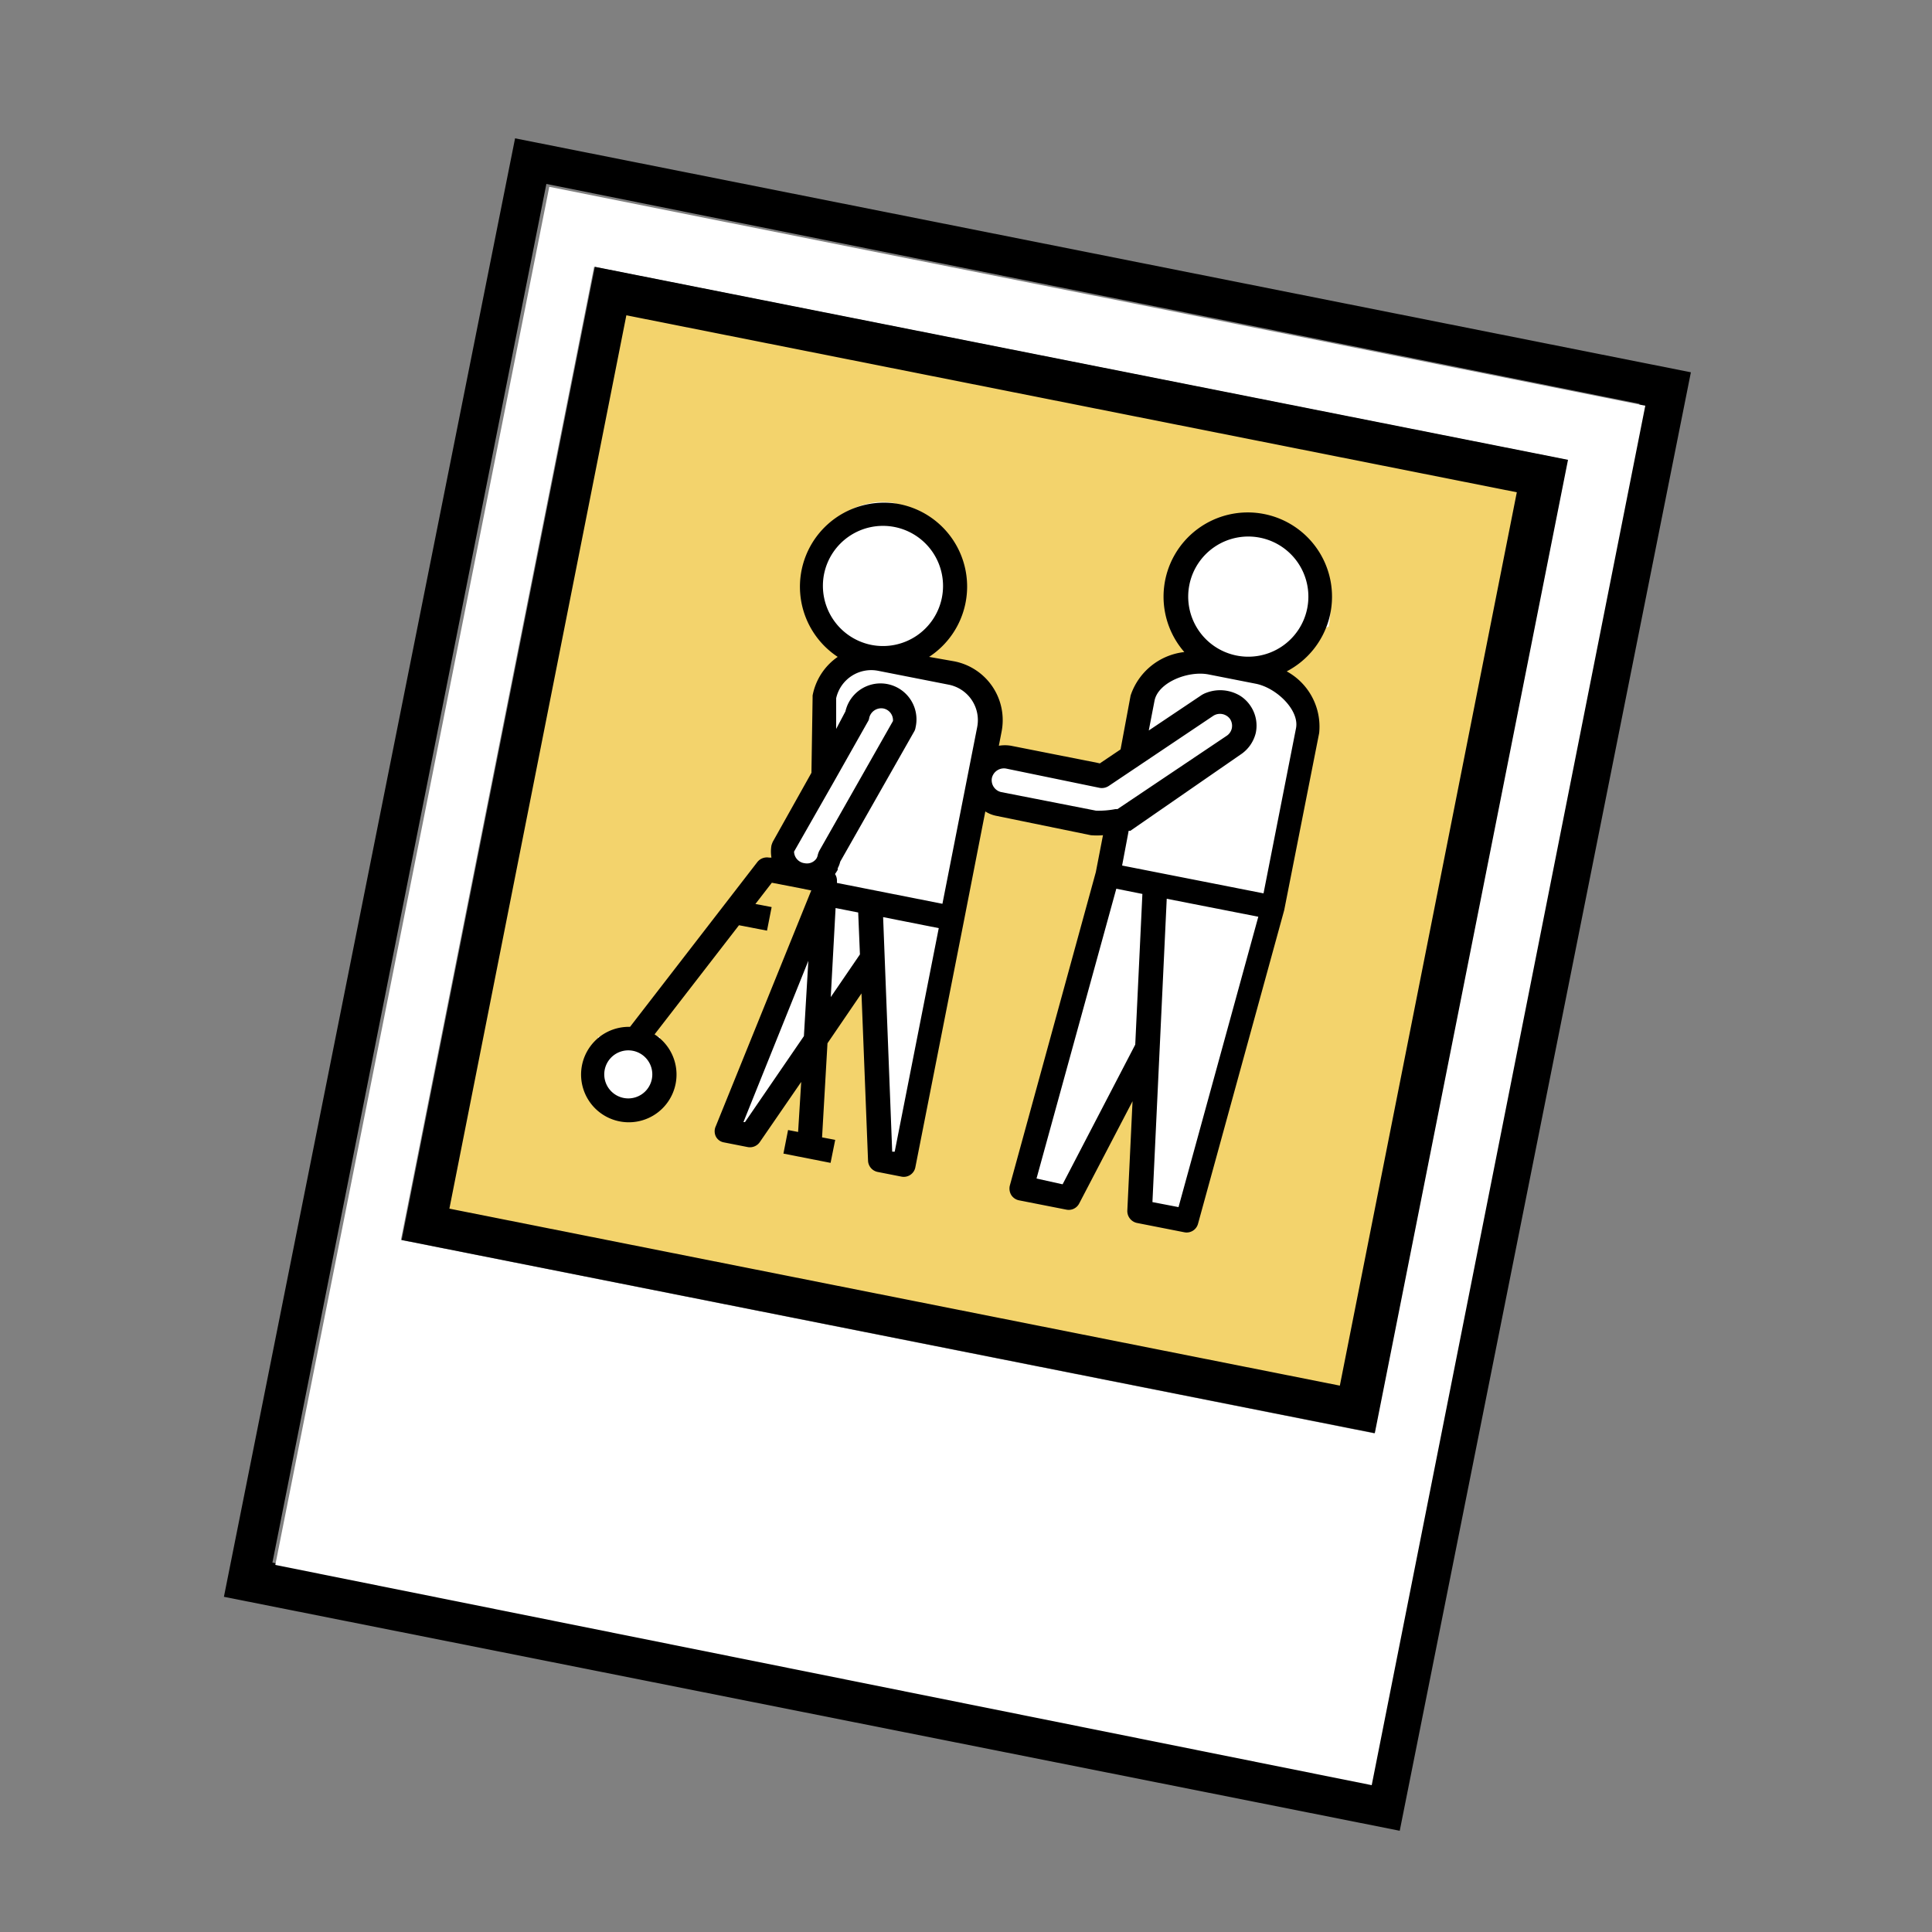
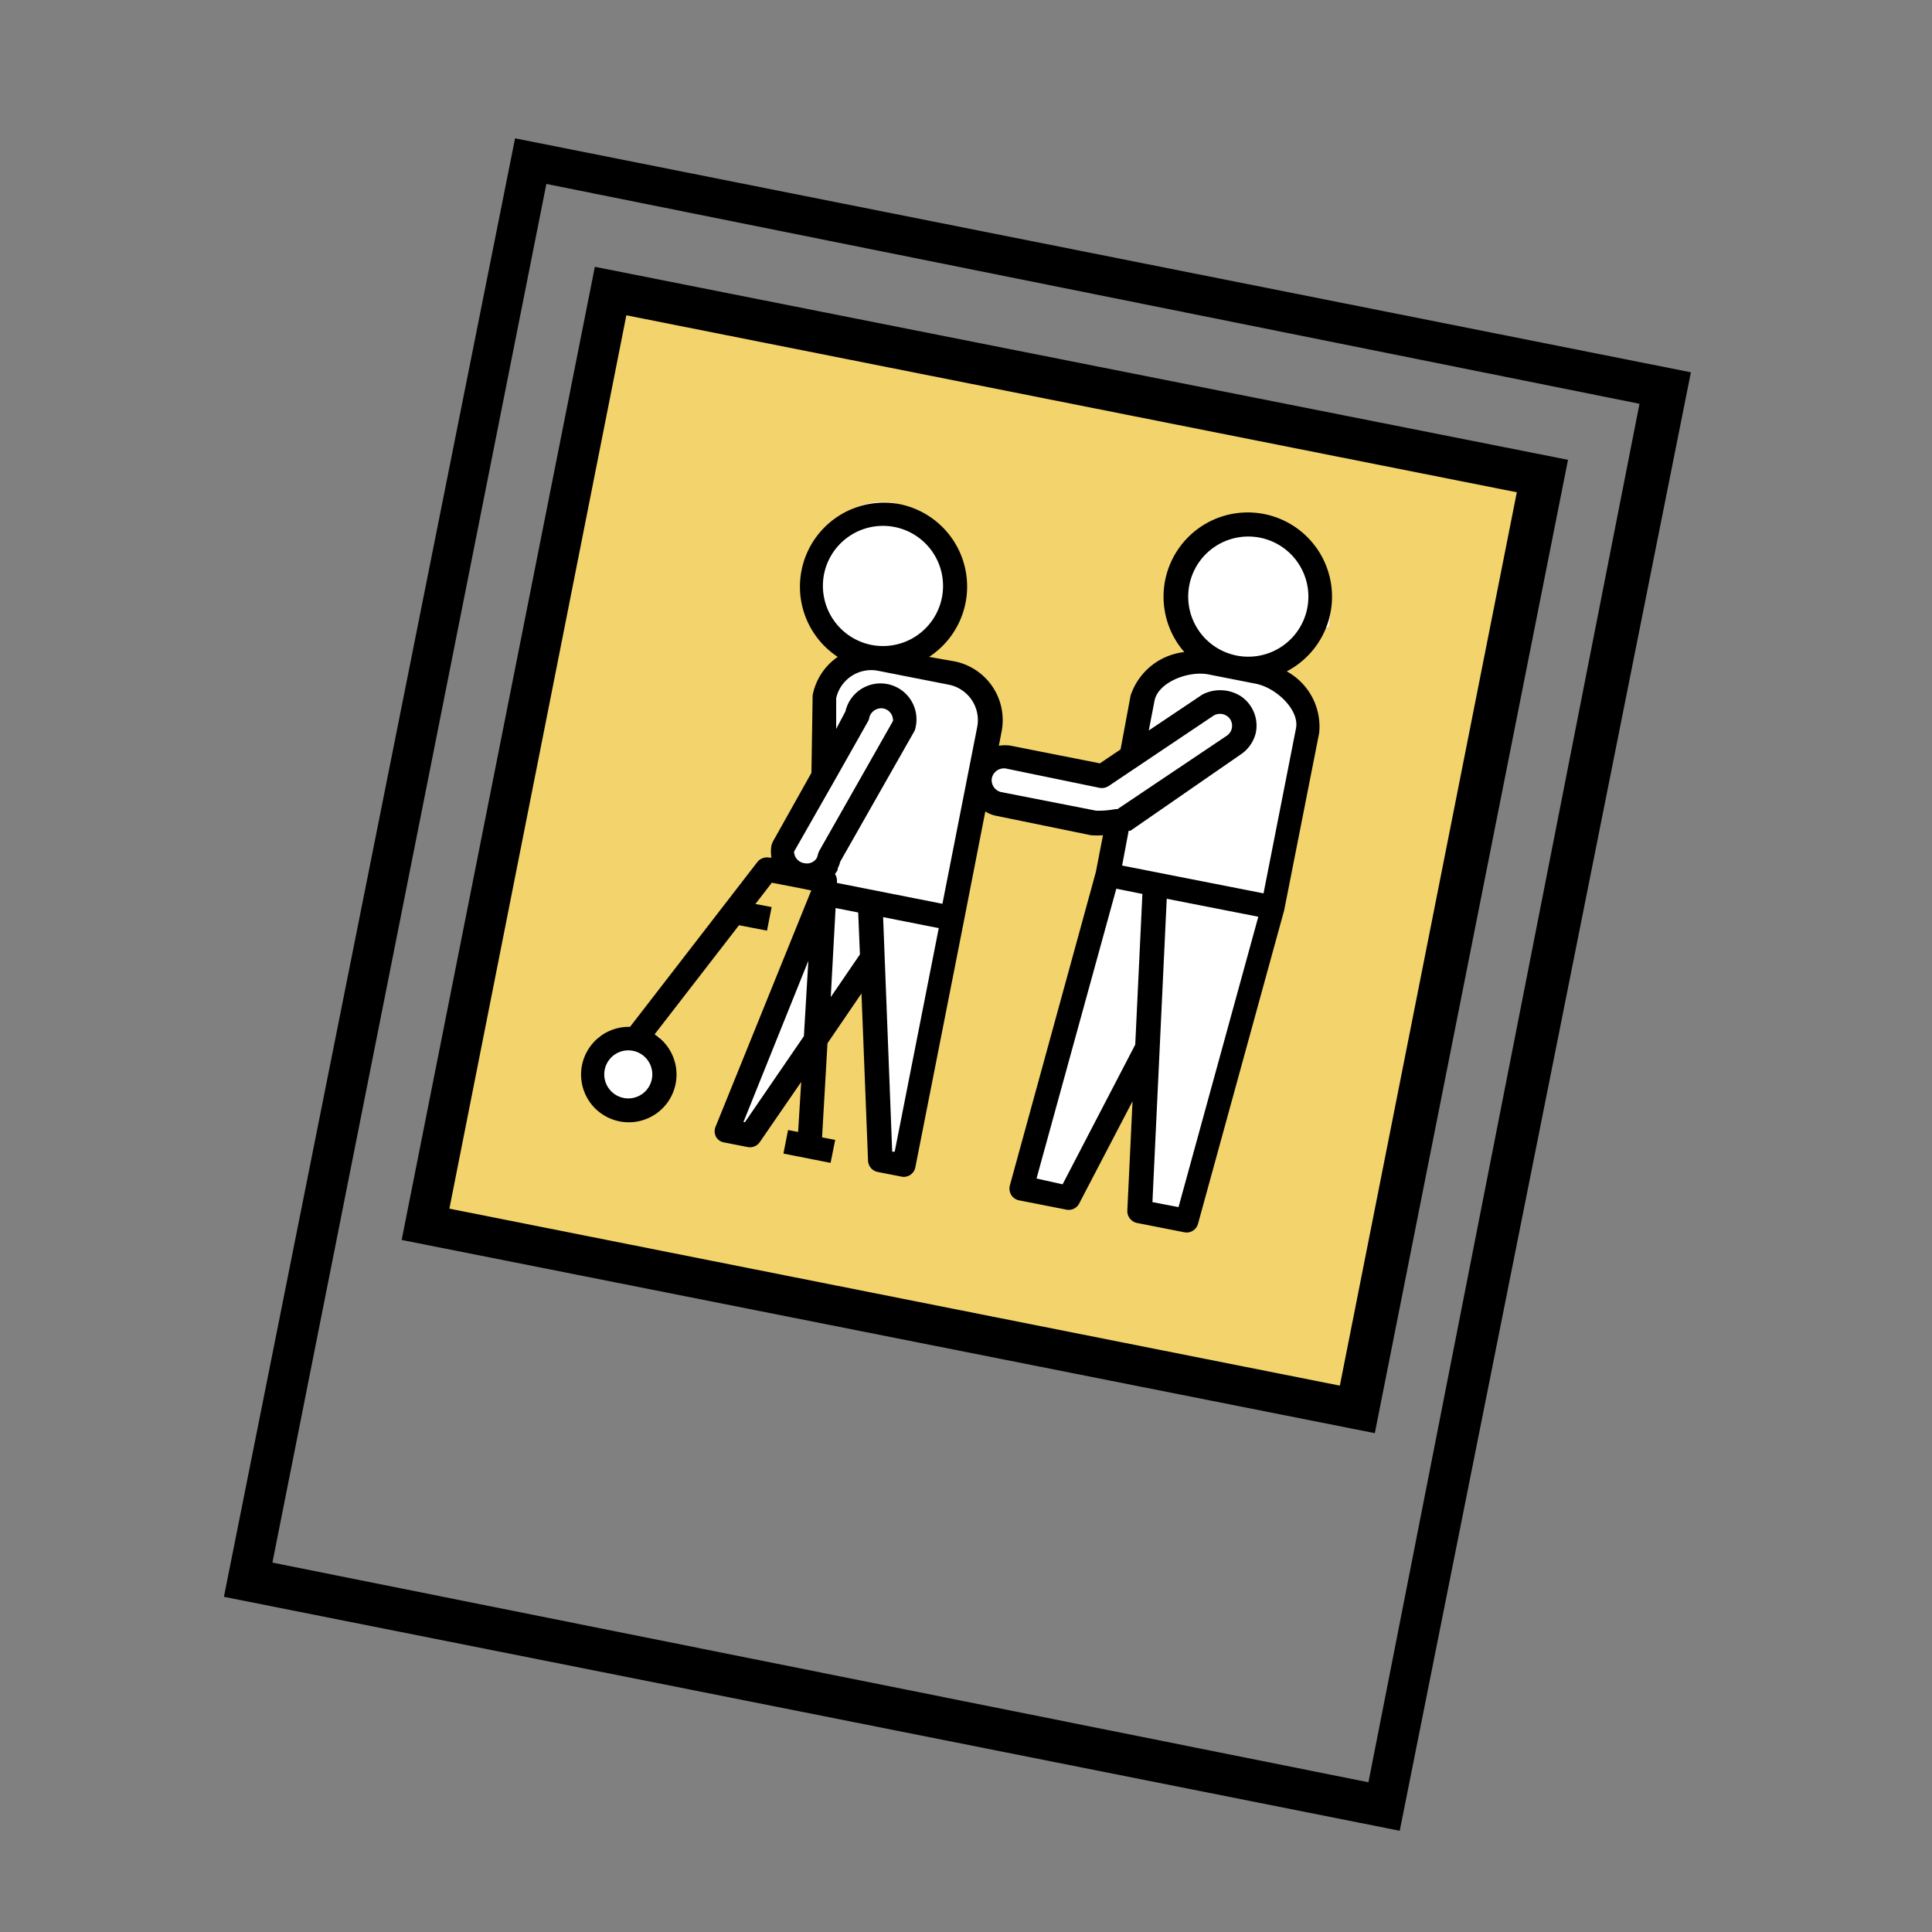
<svg xmlns="http://www.w3.org/2000/svg" id="Layer_1" data-name="Layer 1" viewBox="0 0 100 100">
  <rect x="0" y="0" width="100" height="100" fill="#808080" stroke="none" />
  <g>
    <path d="M80,24,31,15l-9,49,49,9Z" fill="#f3d36c" />
    <g>
      <path d="M26.66,7.16,11.59,82.65,72.45,94.76,87.52,19.27ZM70.83,92.25,14.1,80.88,28.28,9.52,84.86,20.9Z" />
-       <path d="M28.43,9.67,14.25,81,71,92.4,85.16,21ZM20.75,64.18l10-50.37,50.38,10-10,50.38Z" fill="#fff" />
      <path d="M30.79,13.81l-10,50.37,50.37,10,10-50.38ZM69.35,71.72,23.26,62.56l9.16-46.24,46.09,9.16Z" />
    </g>
    <path d="M46.89,60.6a1,1,0,0,1-.48,0c-2-.6-.44-9.52-1.79-9.86s-4.29,8.49-6.25,8.06a1,1,0,0,1-.59-.49c1.14-3.11,2.18-5.51,2.93-7.16,1-2.14,1.69-3.48,1.25-5.09-.36-1.35-1.19-1.63-1.16-2.81,0-1.6,1.56-1.69,2-3.58s-.8-3.1.08-4.4c.5-.74,1.08-.63,1.22-1.22.26-1.09-1.7-1.63-2.11-3.42a4.19,4.19,0,0,1,1.77-4.1A3.94,3.94,0,0,1,45.34,26a3.34,3.34,0,0,1,1,.05l3.48,4.4c-1.17,1.16-2.59,2.8-2.14,3.69.37.72,1.6.29,2.49.9,2.06,1.41.36,7.08-.86,12.21A128.64,128.64,0,0,0,46.89,60.6Z" fill="#fff" />
    <rect x="30.96" y="53.66" width="3.2" height="3.61" fill="#fff" />
    <path d="M61.72,62.82a3,3,0,0,1-2.1-.6c-2-1.71-.35-6.6-.77-6.7S57.55,60.73,55,61.3a3.06,3.06,0,0,1-2.25-.55,122.48,122.48,0,0,1,3.7-12c.81-2.19,1.65-4.29.67-5.5-1.31-1.63-4.85-.33-5.91-2.24,0,0-.53-1-.15-1.59,1-1.55,6.28,1.25,7.72-.54.81-1-.3-2.59.8-3.67.77-.75,1.65-.34,2.1-1,.63-1-.78-2.11-.6-3.75a4.3,4.3,0,0,1,4.25-3.55c2,.2,3.94,2.62,3.45,5.52-2.11.89-2.57,1.6-2.56,2.11s.76.86,1.25,1.75a4.75,4.75,0,0,1,0,3.57C66.75,42.24,64.66,50.9,61.72,62.82Z" fill="#fff" />
    <path d="M68.28,37.94a3.26,3.26,0,0,0-1.68-3.19,4.36,4.36,0,1,0-5.3-1A3.32,3.32,0,0,0,58.52,36L58,38.79l-1.07.72-4.6-.91a1.9,1.9,0,0,0-.63,0l.14-.72a3.1,3.1,0,0,0-2.45-3.65L48.09,34a4.35,4.35,0,0,0-1.55-7.91A4.35,4.35,0,0,0,43.36,34a3.14,3.14,0,0,0-1.3,2s0,.08,0,.12L42,40,40,43.57a1.46,1.46,0,0,0-.07.19,1.9,1.9,0,0,0,0,.63l-.12,0a.63.63,0,0,0-.61.23l-6.59,8.53a2.47,2.47,0,1,0,1.27.39l4.37-5.65,1.45.28.24-1.22-.84-.16.85-1.1,1.45.28h0l.59.12L37.05,58.29a.62.62,0,0,0,0,.53.58.58,0,0,0,.42.31l1.22.24a.62.62,0,0,0,.64-.26L41.47,56l-.16,2.59-.52-.1-.24,1.22,2.44.48L43.23,59l-.68-.13L42.83,54l1.76-2.58.34,8.66a.62.62,0,0,0,.5.58l1.22.24a.61.61,0,0,0,.73-.49L49.9,47.63h0L51,42a1.64,1.64,0,0,0,.58.23l4.88,1a3.5,3.5,0,0,0,.63,0l-.37,1.91L52.27,61.36a.65.65,0,0,0,.07.49.62.62,0,0,0,.41.28l2.44.48a.61.61,0,0,0,.67-.32L58.62,57l-.27,5.66a.63.63,0,0,0,.5.64l2.44.48a.61.61,0,0,0,.72-.44l4.46-16.23s0,0,0,0v0Zm-36,18.89a1.24,1.24,0,0,1,.48-2.44,1.24,1.24,0,0,1-.48,2.44ZM61.56,30.28A3.11,3.11,0,1,1,64,33.93,3.11,3.11,0,0,1,61.56,30.28Zm-18.91-.55a3.11,3.11,0,1,1,2.45,3.65A3.12,3.12,0,0,1,42.65,29.73Zm.63,8,0-1.59a1.86,1.86,0,0,1,2.17-1.42l3.66.72a1.87,1.87,0,0,1,1.47,2.19l-1.8,9.15L43.32,45.7v-.08a.62.62,0,0,0-.1-.38h0a2.11,2.11,0,0,0,.14-.22s0,0,0-.08a1.4,1.4,0,0,0,.13-.34l3.84-6.76a.6.6,0,0,0,.06-.19,1.86,1.86,0,0,0-3.63-.83ZM41.1,44.08l2.08-3.65h0l1.74-3.08a.44.44,0,0,0,.07-.19.64.64,0,0,1,.73-.49.62.62,0,0,1,.5.65L42.4,44.05a1.46,1.46,0,0,0-.07.19.54.54,0,0,1-.08.21l0,0a.6.6,0,0,1-.6.23h0A.62.62,0,0,1,41.1,44.08Zm-2.54,14h-.08l3.36-8.35-.23,3.9ZM43,51.61,43.25,47l1.17.23.09,2.17Zm3.31,8-.13,0-.47-12.14,2.88.57ZM51.83,41a.63.63,0,0,1-.49-.73.64.64,0,0,1,.73-.49l4.85,1a.65.65,0,0,0,.47-.1l5.41-3.63a.64.64,0,0,1,.69,0,.58.58,0,0,1,.18.17.64.64,0,0,1,.09.47.62.62,0,0,1-.26.39l-5.66,3.8-.11,0h0a4.61,4.61,0,0,1-1,.08Zm12.36-1.93A1.87,1.87,0,0,0,65,37.93a1.82,1.82,0,0,0-.28-1.4h0a1.8,1.8,0,0,0-.52-.51,2,2,0,0,0-1.74-.17,1.29,1.29,0,0,0-.33.17l-2.67,1.79.3-1.55c.19-.94,1.74-1.56,2.8-1.35l2.44.48c1.07.21,2.27,1.37,2.08,2.31l-1.68,8.54-5.49-1.08-1.83-.36L58.42,43l.09,0ZM55,61.3,53.65,61l4.13-15,1.35.27-.37,7.8Zm6,1.18-1.35-.26.74-15.7,4.74.93Z" />
  </g>
</svg>